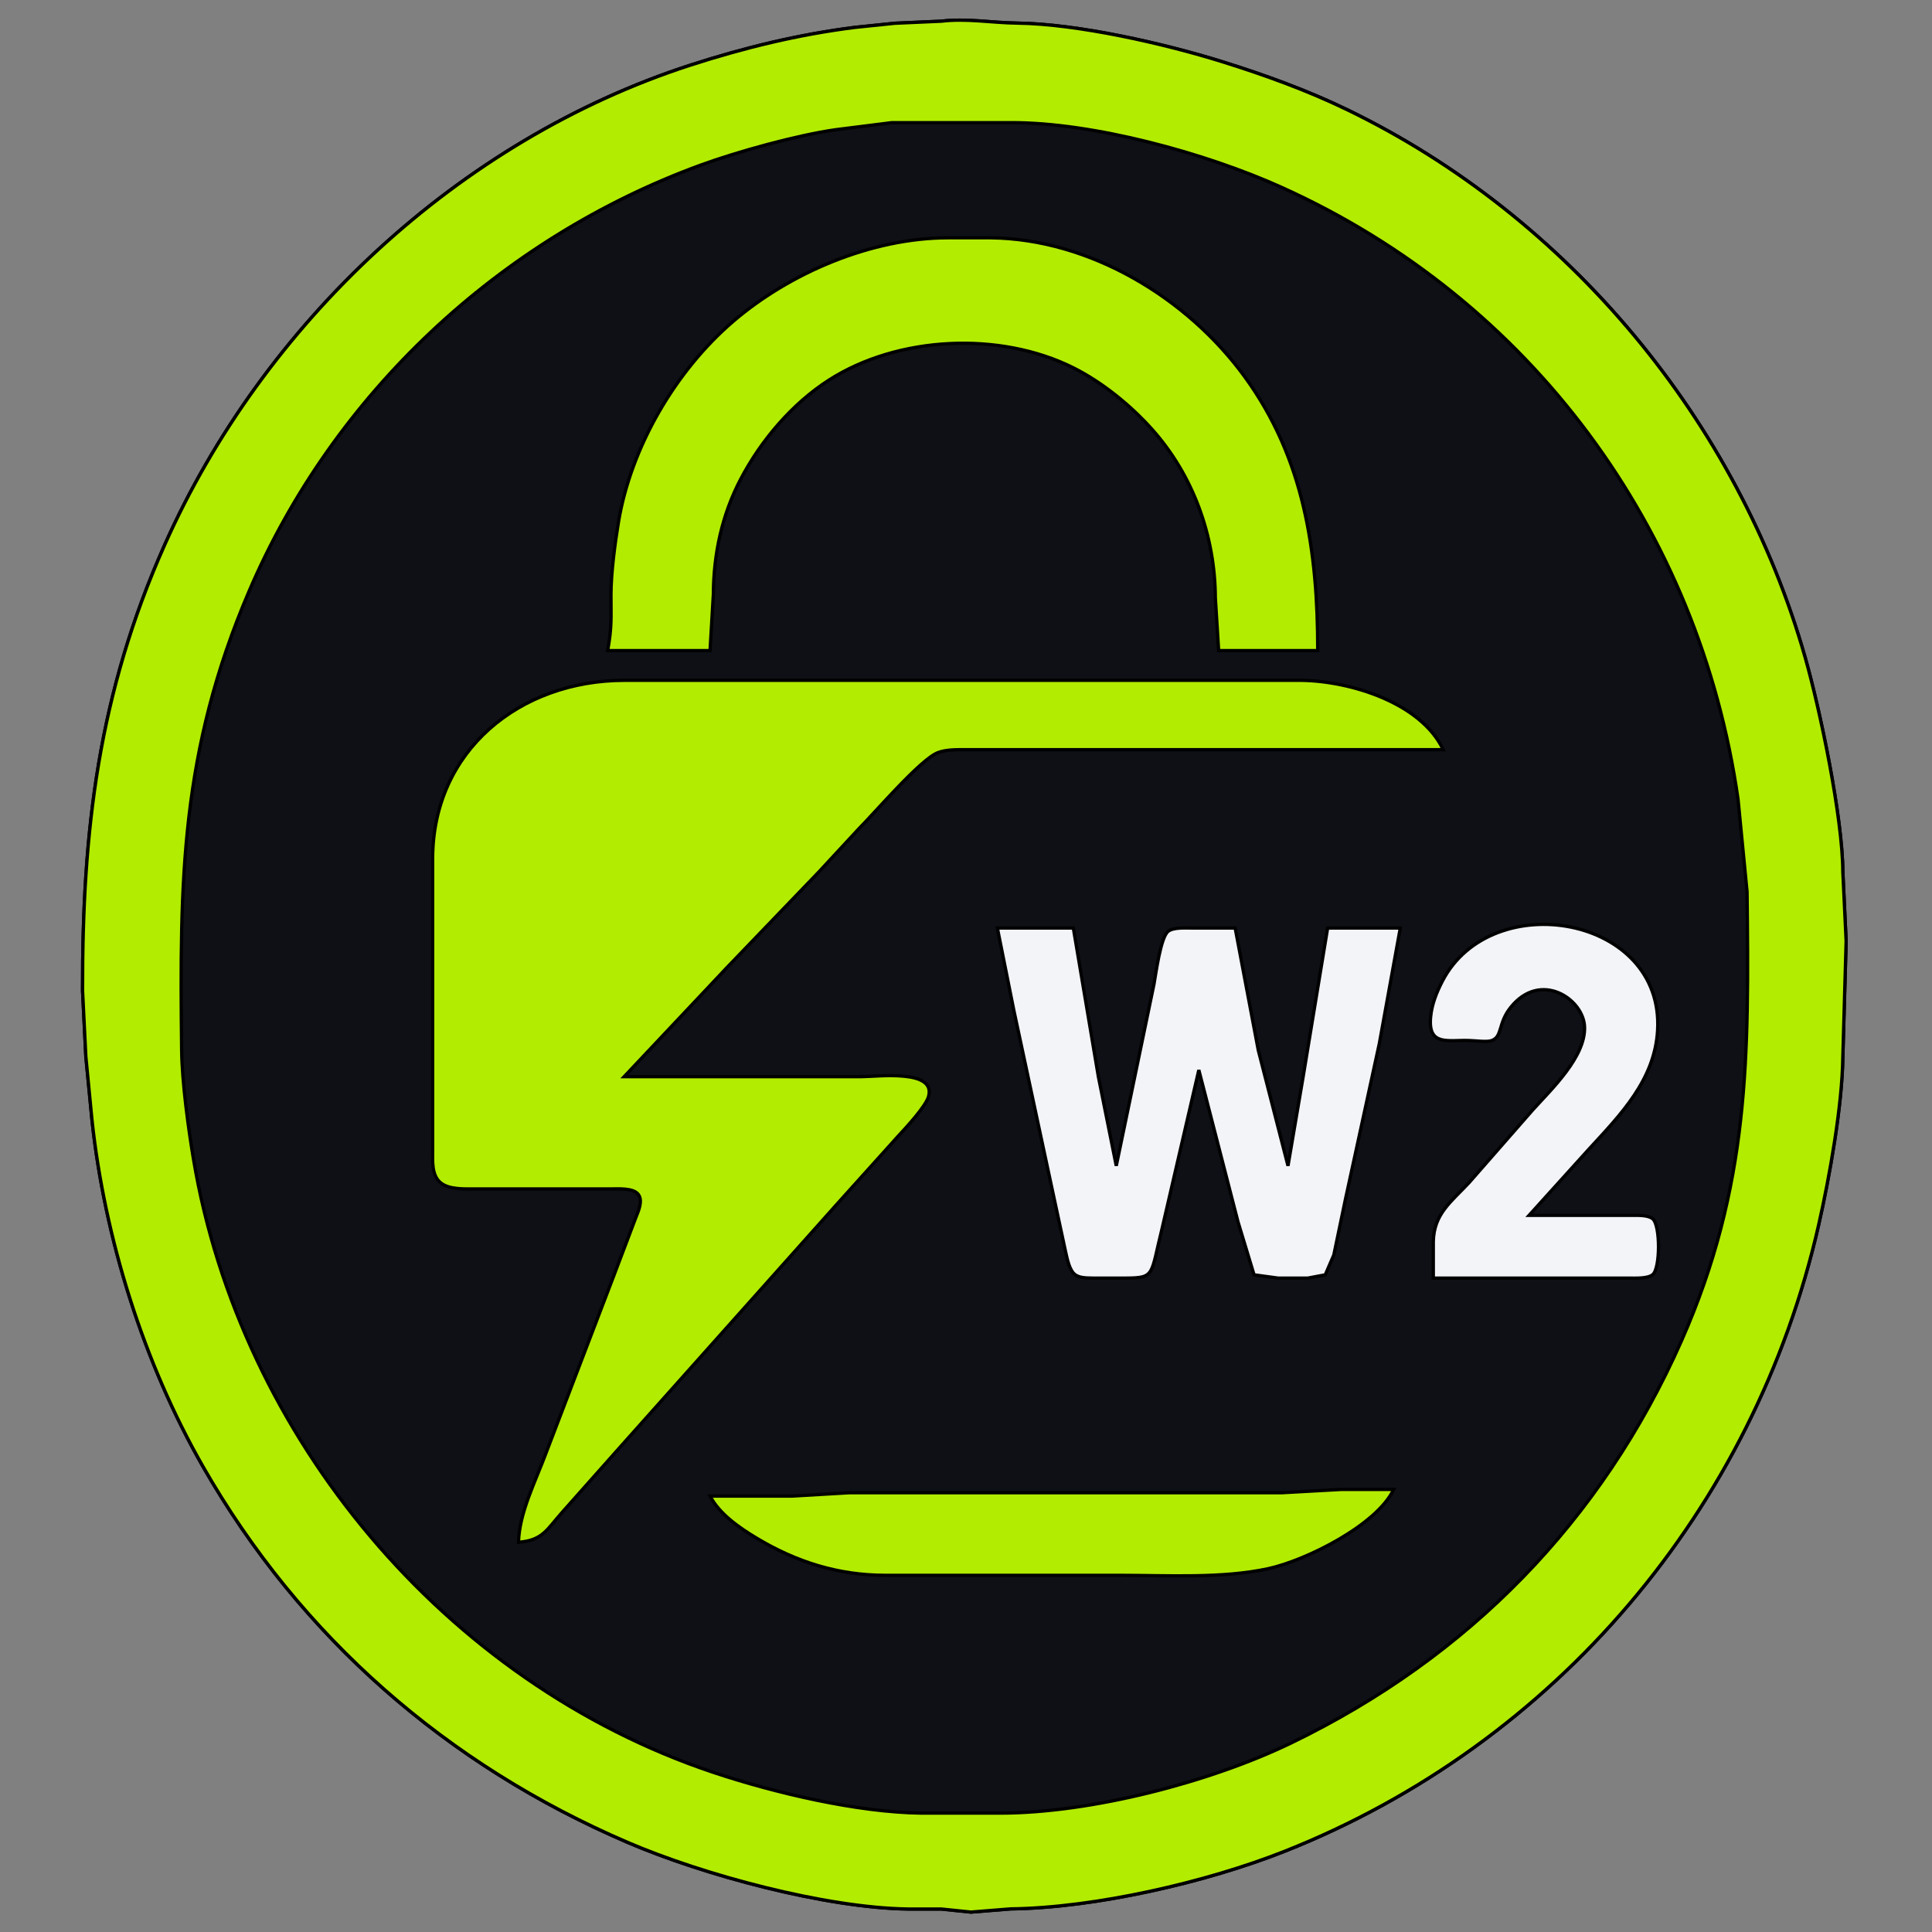
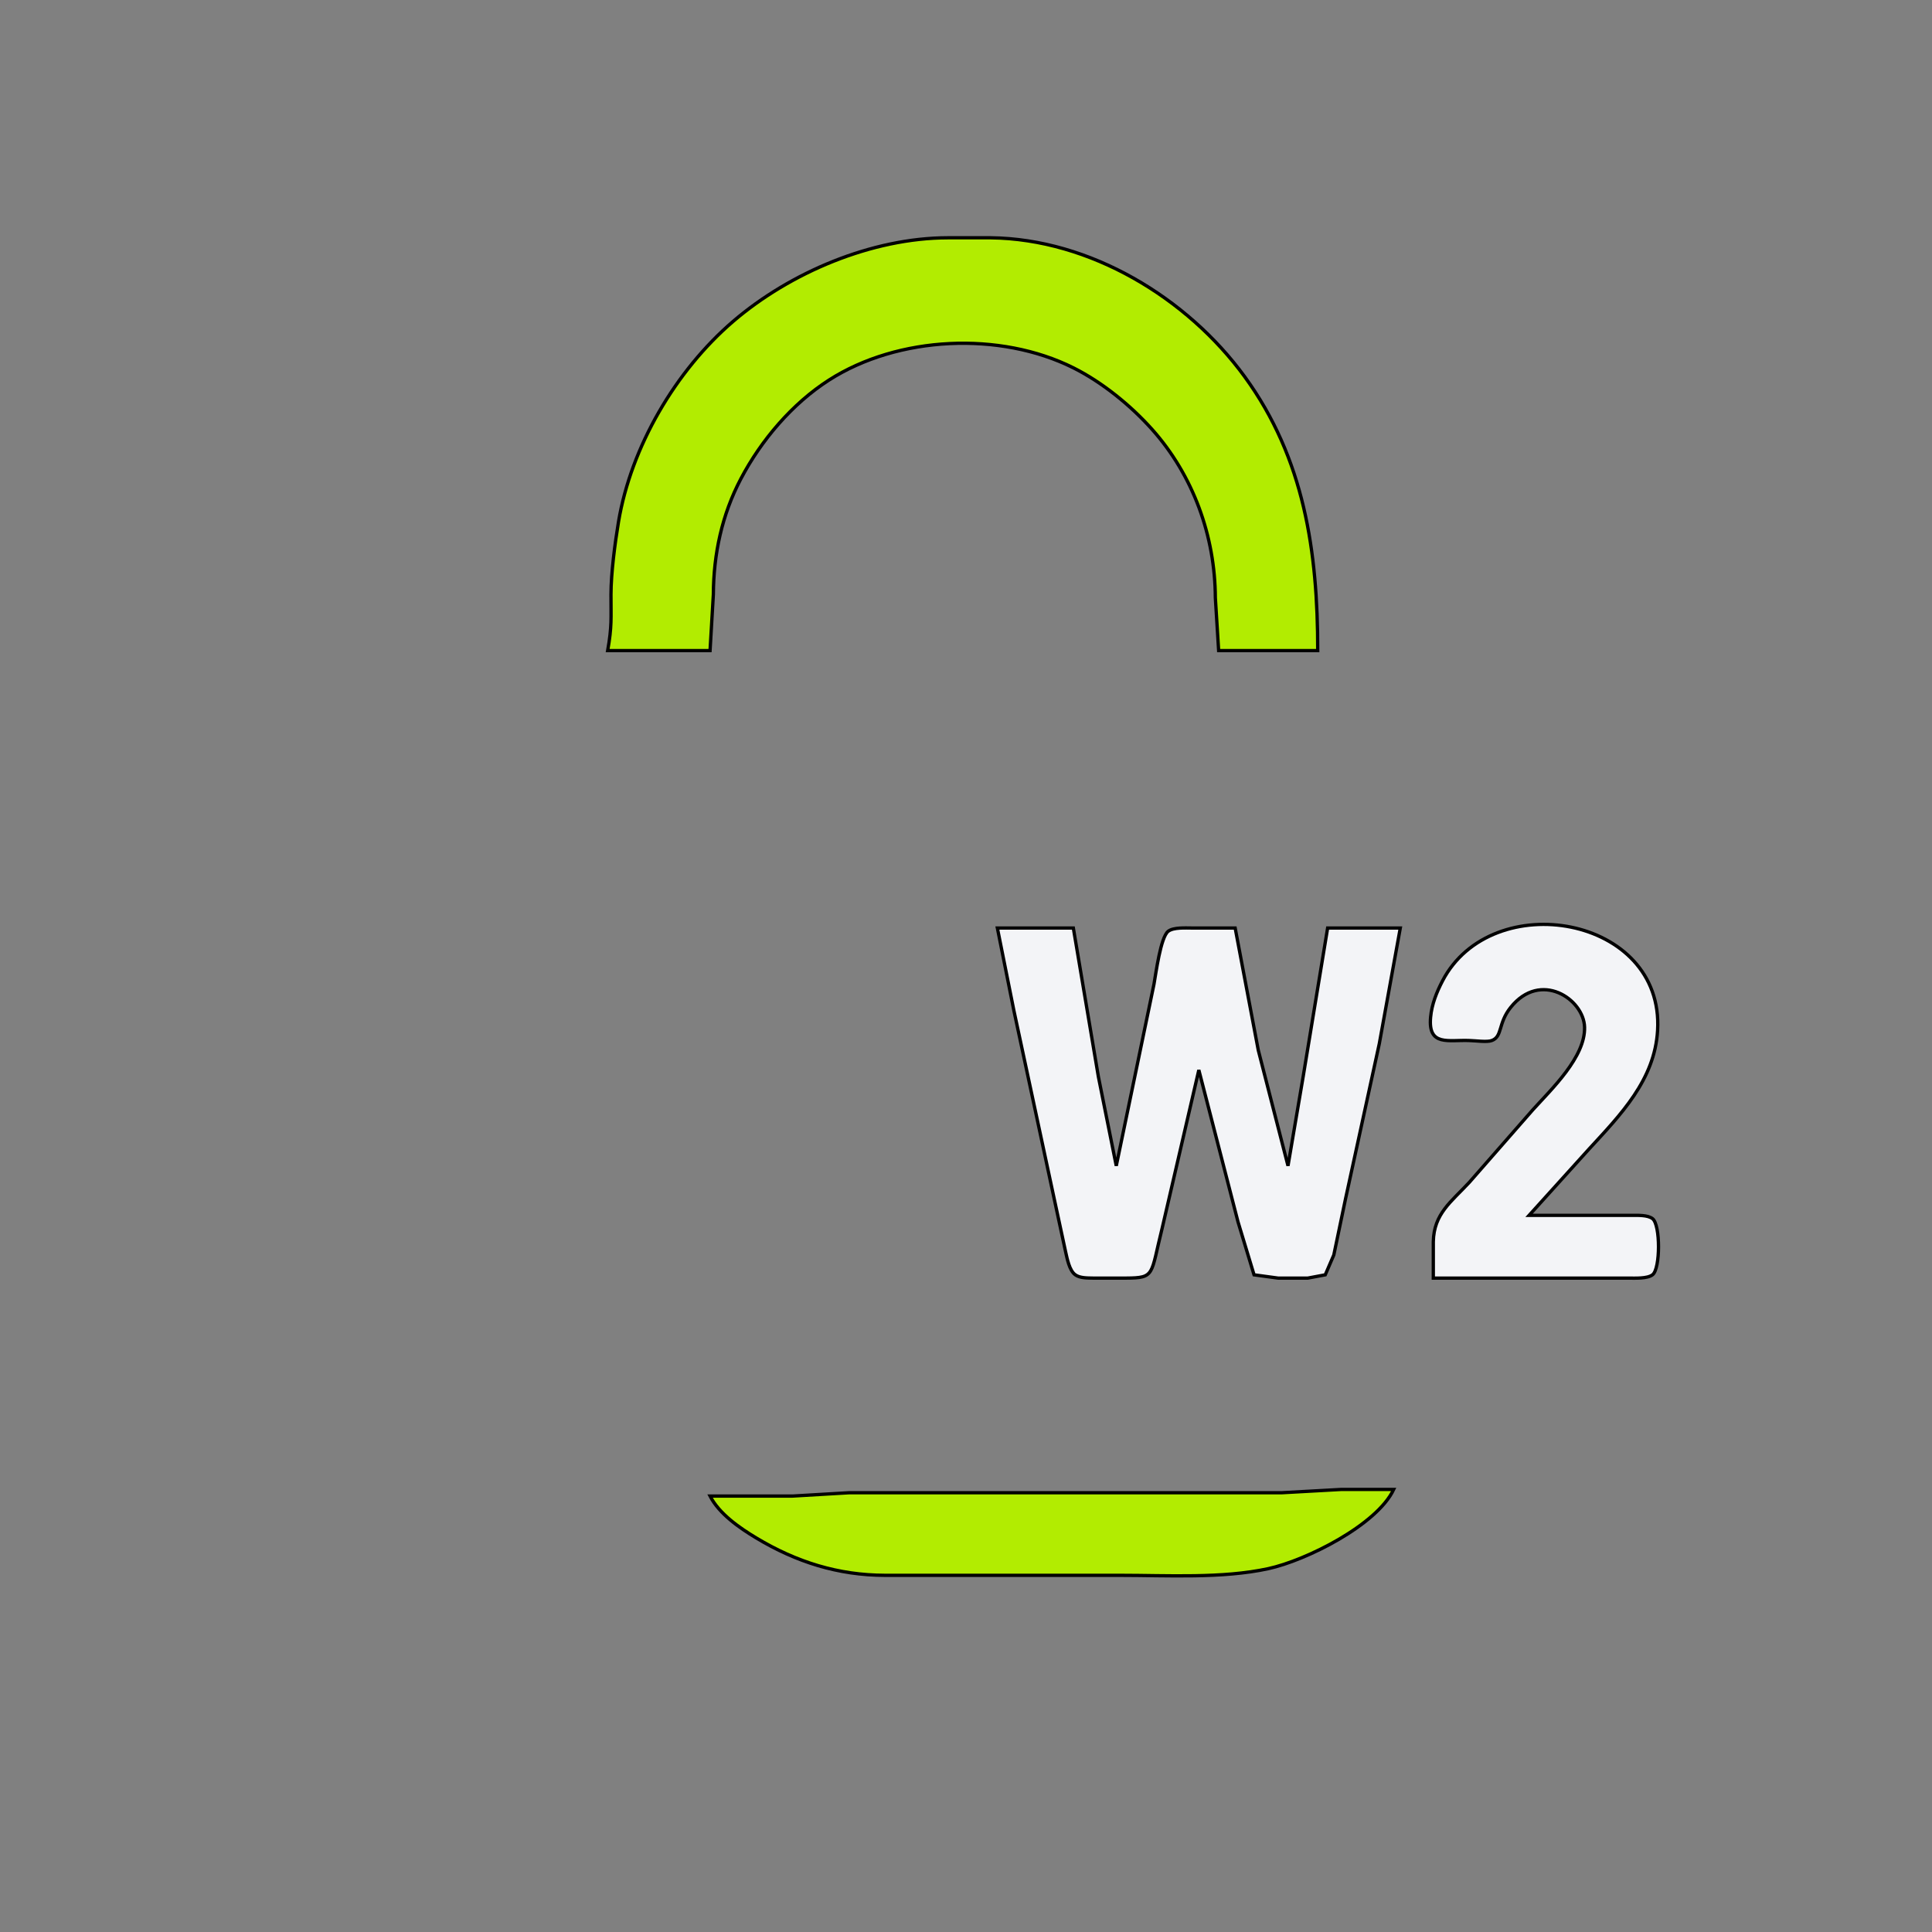
<svg xmlns="http://www.w3.org/2000/svg" width="585" height="585" viewBox="0 0 585 585">
  <rect x="0" y="0" width="585" height="585" fill="#808080" stroke="none" />
-   <path id="bg" fill="#0e1016" stroke="0e1016" stroke-width="1" d="M 285.00,6.42            C 292.69,5.49 300.27,6.91 308.00,7.00              326.20,7.22 352.51,13.20 370.00,18.66              382.93,22.70 395.79,27.34 408.00,33.26              474.89,65.65 526.22,127.60 546.57,199.00              551.18,215.18 557.92,247.61 558.00,264.00              558.00,264.00 559.00,285.00 559.00,285.00              559.00,285.00 558.00,320.00 558.00,320.00              557.82,334.79 553.97,356.41 550.65,371.00              531.10,456.90 471.02,528.01 389.00,560.55              365.31,569.95 331.48,577.70 306.00,578.00              306.00,578.00 294.00,578.97 294.00,578.97              294.00,578.97 285.00,578.04 285.00,578.04              285.00,578.04 275.00,578.04 275.00,578.04              249.97,577.70 213.02,567.74 190.00,557.85              135.41,534.40 91.02,495.73 61.43,444.00              43.50,412.66 31.67,374.87 27.84,339.00              27.84,339.00 26.00,320.00 26.00,320.00              26.00,320.00 25.00,300.00 25.00,300.00              24.92,251.37 29.83,209.99 49.86,165.00              79.70,97.97 138.91,42.44 209.00,19.74              225.36,14.45 241.92,10.41 259.00,8.28              259.00,8.28 271.00,7.04 271.00,7.04              271.00,7.04 285.00,6.42 285.00,6.42 Z" />
-   <path id="circle" fill="#b2ec01" stroke="black" stroke-width="1" d="M 285.00,6.42            C 292.69,5.49 300.27,6.91 308.00,7.00              326.20,7.22 352.51,13.20 370.00,18.66              382.93,22.70 395.79,27.34 408.00,33.26              474.89,65.65 526.22,127.60 546.57,199.00              551.18,215.18 557.92,247.61 558.00,264.00              558.00,264.00 559.00,285.00 559.00,285.00              559.00,285.00 558.00,320.00 558.00,320.00              557.82,334.79 553.97,356.41 550.65,371.00              531.10,456.90 471.02,528.01 389.00,560.55              365.31,569.95 331.48,577.70 306.00,578.00              306.00,578.00 294.00,578.97 294.00,578.97              294.00,578.97 285.00,578.04 285.00,578.04              285.00,578.04 275.00,578.04 275.00,578.04              249.97,577.70 213.02,567.74 190.00,557.85              135.41,534.40 91.02,495.73 61.43,444.00              43.50,412.66 31.67,374.87 27.84,339.00              27.84,339.00 26.00,320.00 26.00,320.00              26.00,320.00 25.00,300.00 25.00,300.00              24.92,251.37 29.83,209.99 49.86,165.00              79.70,97.97 138.91,42.44 209.00,19.74              225.36,14.45 241.92,10.41 259.00,8.28              259.00,8.28 271.00,7.04 271.00,7.04              271.00,7.04 285.00,6.42 285.00,6.42 Z            M 270.00,37.14            C 270.00,37.14 253.00,39.28 253.00,39.28              241.26,40.95 223.20,45.95 212.00,50.05              151.24,72.33 100.94,119.36 75.43,179.00              54.64,227.59 54.40,266.48 55.00,318.00              55.11,327.49 56.99,341.50 58.59,351.00              72.71,435.15 134.75,509.49 216.00,536.67              234.50,542.85 259.51,548.77 279.00,549.00              279.00,549.00 303.00,549.00 303.00,549.00              330.35,548.96 366.43,539.63 391.00,527.74              444.60,501.80 485.01,460.57 509.14,406.00              529.86,359.13 529.58,319.80 529.00,270.00              529.00,270.00 526.27,242.00 526.27,242.00              514.58,160.26 463.57,90.77 388.00,56.70              365.22,46.42 331.04,37.04 306.00,37.14              306.00,37.14 270.00,37.14 270.00,37.14 Z" />
  <path id="top" fill="#b2ec01" stroke="black" stroke-width="1" d="M 184.00,197.00            C 185.31,189.66 184.99,187.24 185.00,180.00              185.01,173.54 186.21,164.45 187.28,158.00              191.08,135.29 204.58,112.23 222.00,97.30              239.31,82.47 264.03,72.04 287.00,72.00              287.00,72.00 300.00,72.00 300.00,72.00              330.06,72.36 359.46,90.17 376.84,114.00              394.97,138.86 399.00,167.09 399.00,197.00              399.00,197.00 369.00,197.00 369.00,197.00              369.00,197.00 368.00,181.00 368.00,181.00              367.91,162.35 361.33,144.00 348.83,130.00              342.35,122.74 333.73,115.74 325.00,111.37              302.79,100.27 271.93,101.67 251.00,115.09              239.85,122.24 230.46,133.32 224.32,145.00              218.59,155.90 216.06,167.76 216.00,180.00              216.00,180.00 215.00,197.00 215.00,197.00              215.00,197.00 184.00,197.00 184.00,197.00 Z" />
-   <path id="mid" fill="#b2ec01" stroke="black" stroke-width="1" d="M 157.00,467.00            C 157.20,458.09 162.20,448.44 165.32,440.00              165.32,440.00 185.58,387.00 185.58,387.00              185.58,387.00 192.40,369.00 192.40,369.00              193.19,366.95 194.83,363.60 193.22,361.60              191.67,359.67 187.27,360.00 185.00,360.00              185.00,360.00 144.00,360.00 144.00,360.00              140.81,360.00 136.01,360.26 133.43,358.15              130.57,355.80 131.01,351.34 131.00,348.00              131.00,348.00 131.00,260.00 131.00,260.00              131.05,227.20 157.46,206.05 189.00,206.00              189.00,206.00 394.00,206.00 394.00,206.00              408.77,206.18 430.26,212.75 437.00,227.00              437.00,227.00 293.00,227.00 293.00,227.00              290.15,227.00 286.67,226.87 284.00,227.89              278.71,229.91 265.08,245.91 260.00,251.00              260.00,251.00 247.96,264.00 247.96,264.00              247.96,264.00 220.09,293.00 220.09,293.00              220.09,293.00 189.00,326.00 189.00,326.00              189.00,326.00 261.00,326.00 261.00,326.00              265.69,326.00 283.46,323.64 281.16,332.02              280.33,335.02 274.27,341.54 271.98,344.00              271.98,344.00 253.08,365.00 253.08,365.00              253.08,365.00 187.93,438.00 187.93,438.00              187.93,438.00 170.16,458.00 170.16,458.00              165.56,463.16 164.37,466.41 157.00,467.00 Z" />
  <path id="bot" fill="#b2ec01" stroke="black" stroke-width="1" d="M 215.00,453.00            C 215.00,453.00 240.00,453.00 240.00,453.00              240.00,453.00 257.00,452.00 257.00,452.00              257.00,452.00 388.00,452.00 388.00,452.00              388.00,452.00 406.00,451.00 406.00,451.00              406.00,451.00 422.00,451.00 422.00,451.00              416.91,461.76 395.54,472.48 384.00,474.99              369.99,478.02 353.45,477.00 339.00,477.00              339.00,477.00 268.00,477.00 268.00,477.00              253.81,476.98 241.10,472.97 229.00,465.69              223.87,462.61 217.76,458.37 215.00,453.00 Z" />
  <path id="w" fill="#f3f4f7" stroke="black" stroke-width="1" d="M 302.00,281.00            C 302.00,281.00 325.00,281.00 325.00,281.00              325.00,281.00 332.58,326.00 332.58,326.00              332.58,326.00 338.00,353.00 338.00,353.00              338.00,353.00 349.42,298.00 349.42,298.00              350.01,294.72 351.43,283.78 353.72,281.99              355.33,280.74 359.01,281.00 361.00,281.00              361.00,281.00 374.00,281.00 374.00,281.00              374.00,281.00 381.00,318.00 381.00,318.00              381.00,318.00 390.00,353.00 390.00,353.00              390.00,353.00 394.59,326.00 394.59,326.00              394.59,326.00 402.00,281.00 402.00,281.00              402.00,281.00 424.00,281.00 424.00,281.00              424.00,281.00 417.65,316.00 417.65,316.00              417.65,316.00 407.42,363.00 407.42,363.00              407.42,363.00 403.87,380.00 403.87,380.00              403.87,380.00 401.28,386.01 401.28,386.01              401.28,386.01 396.00,387.00 396.00,387.00              396.00,387.00 387.00,387.00 387.00,387.00              387.00,387.00 379.72,386.01 379.72,386.01              379.72,386.01 374.87,370.00 374.87,370.00              374.87,370.00 363.00,324.00 363.00,324.00              363.00,324.00 351.87,372.00 351.87,372.00              348.36,386.06 349.83,386.95 341.00,387.00              341.00,387.00 331.00,387.00 331.00,387.00              329.30,386.96 326.99,387.04 325.56,385.98              323.77,384.65 323.13,381.09 322.65,379.00              322.65,379.00 319.21,363.00 319.21,363.00              319.21,363.00 307.00,306.00 307.00,306.00              307.00,306.00 302.00,281.00 302.00,281.00 Z" />
  <path id="2" fill="#f3f4f7" stroke="black" stroke-width="1" d="M 434.00,387.00            C 434.00,387.00 434.00,376.00 434.00,376.00              434.16,367.47 439.45,363.89 444.91,358.00              444.91,358.00 464.17,336.00 464.17,336.00              469.76,329.81 480.07,320.08 479.80,311.00              479.55,302.51 466.46,293.73 457.42,305.04              453.54,309.88 454.99,313.87 451.71,315.07              450.28,315.63 446.69,315.10 445.00,315.07              438.63,314.79 432.36,316.95 433.18,308.00              433.53,304.11 435.00,300.43 436.79,297.00              451.70,268.38 503.93,277.24 501.91,312.00              501.04,327.01 490.71,337.53 481.08,348.00              481.08,348.00 463.00,368.00 463.00,368.00              463.00,368.00 494.00,368.00 494.00,368.00              495.82,368.01 498.92,367.85 500.40,369.02              502.78,370.90 502.78,384.10 500.40,385.98              498.81,387.23 494.99,387.00 493.00,387.00              493.00,387.00 434.00,387.00 434.00,387.00 Z" />
</svg>